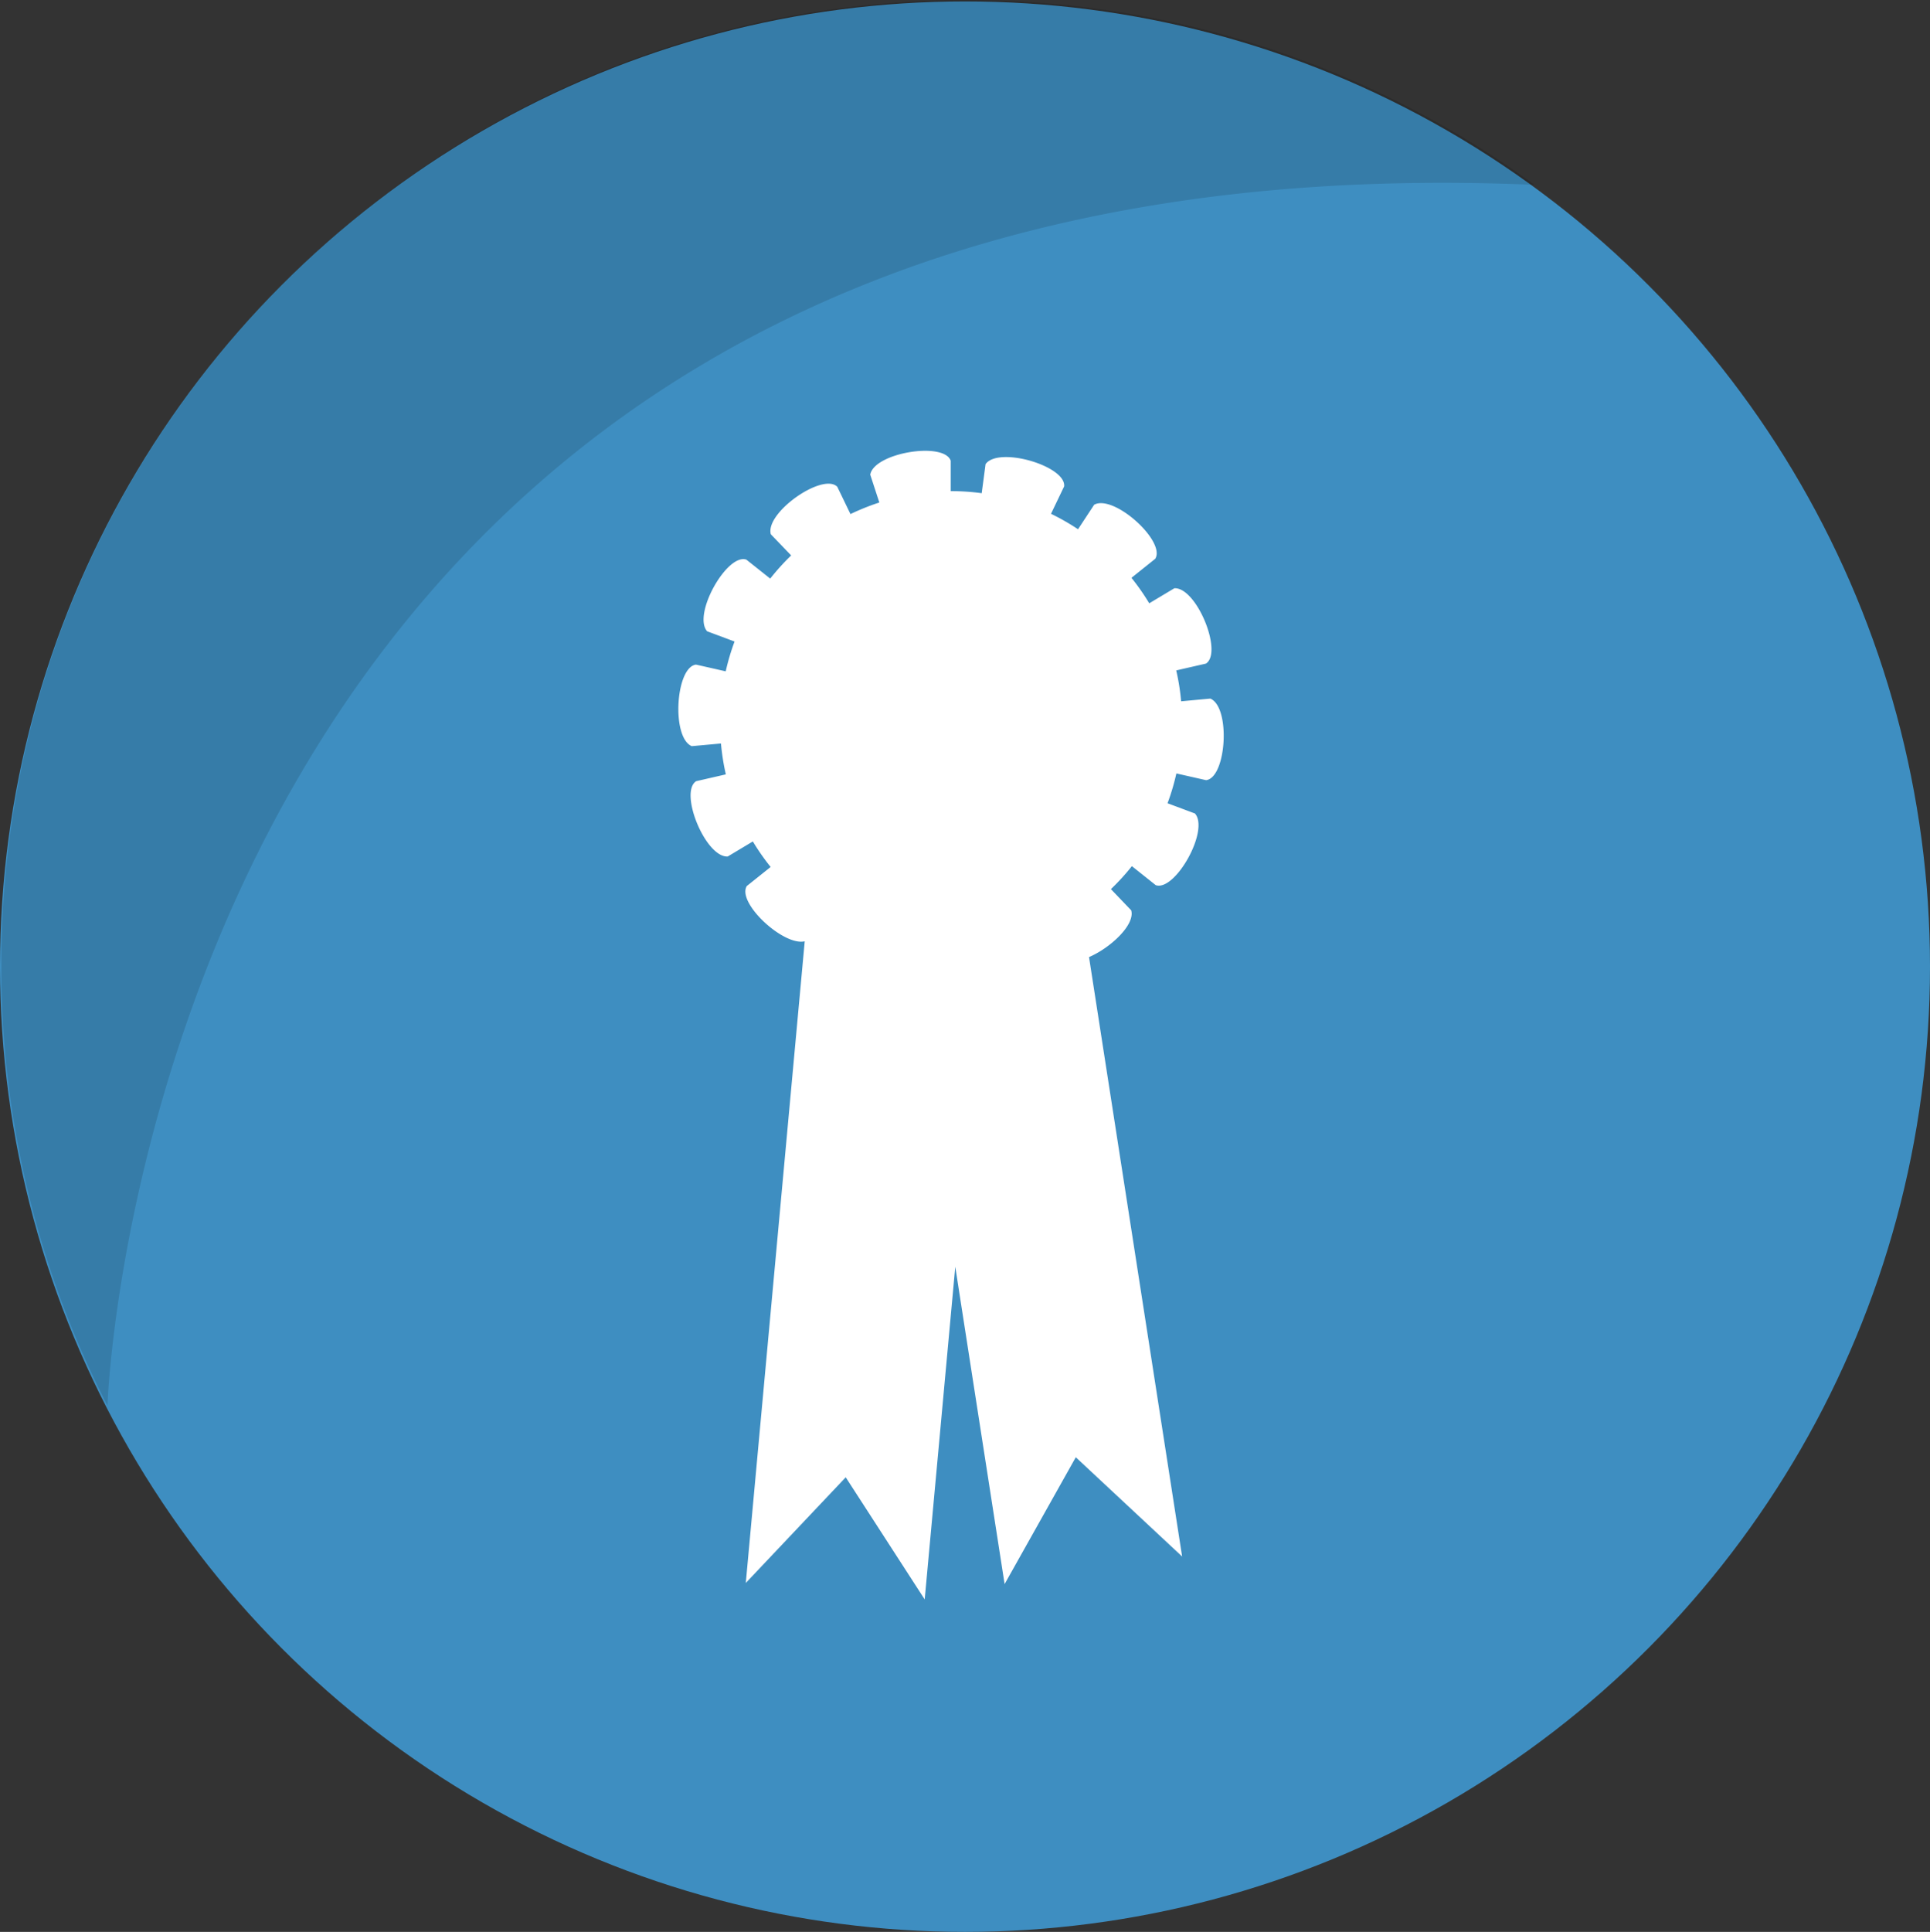
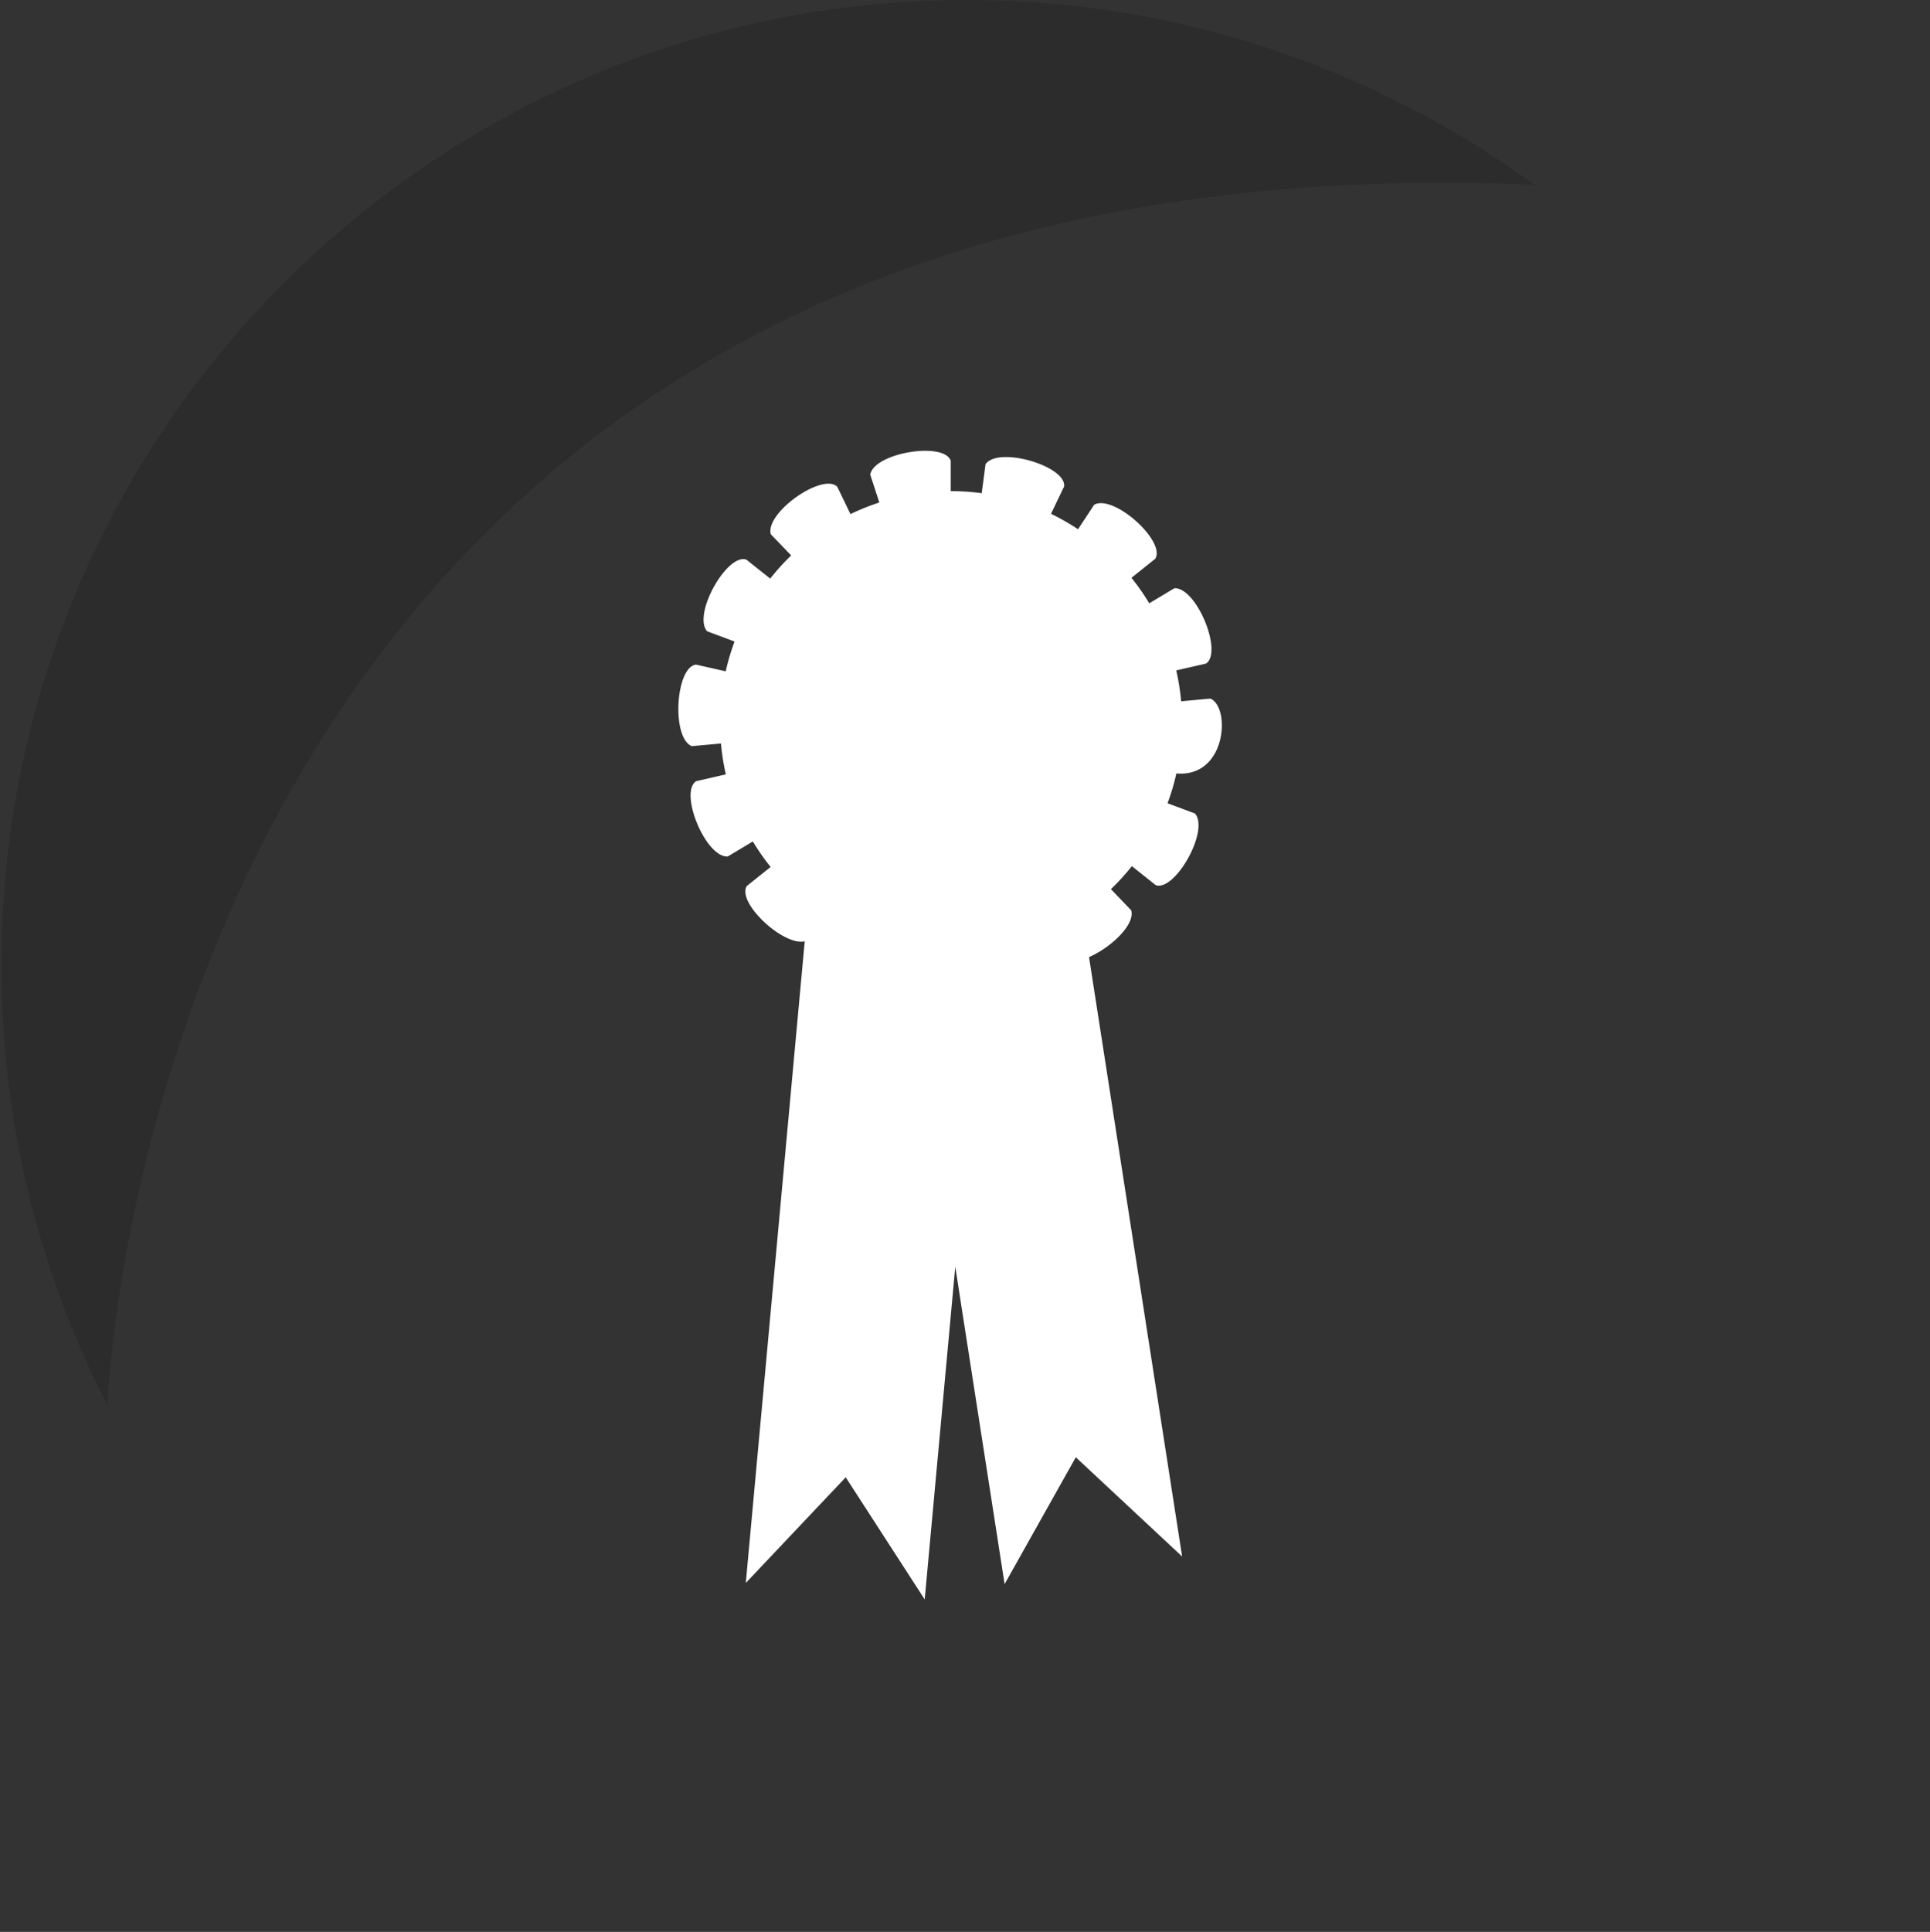
<svg xmlns="http://www.w3.org/2000/svg" viewBox="0 0 500 500.37">
  <rect x="0" y="0" width="500" height="500.37" fill="#333333" stroke="none" />
  <defs>
    <style>.cls-1{fill:#3e8ec1;}.cls-2{opacity:0.13;}.cls-3{fill:#fff;}</style>
  </defs>
  <g id="Layer_2" data-name="Layer 2">
    <g id="Layer_1-2" data-name="Layer 1">
-       <circle class="cls-1" cx="250" cy="250.37" r="250" />
      <path class="cls-2" d="M397.52,47.87C39.68,32.52,27.92,361.66,27.84,364.05A248.86,248.86,0,0,1,.36,250C.36,111.92,112.3,0,250.36,0A248.93,248.93,0,0,1,397.52,47.87Z" />
-       <path class="cls-3" d="M313.56,180.94l-7.57.7a57.91,57.91,0,0,0-1.27-8l7.69-1.76c4.49-2.85-2.41-19.8-8.17-19.52l-6.51,3.9a59.46,59.46,0,0,0-4.61-6.6l6.16-4.93c2.82-4.52-10.75-16.8-15.82-14l-4.18,6.35a58.82,58.82,0,0,0-7-4l3.4-7.09c.58-5.29-17-10.46-20.35-5.78l-1,7.53a61.23,61.23,0,0,0-7.95-.54h-.08v-7.88c-1.78-5-19.84-2.07-20.85,3.62l2.36,7.21a60.79,60.79,0,0,0-7.48,3l-3.42-7.08c-3.78-3.75-18.77,6.75-17.21,12.31l5.27,5.48a60,60,0,0,0-5.43,6l-6.18-4.91c-5-1.74-14,14.23-10.16,18.56l7.1,2.65a59.16,59.16,0,0,0-2.29,7.72l-7.69-1.74c-5.29.61-6.43,18.88-1.11,21.12l7.57-.69a59.73,59.73,0,0,0,1.26,8l-7.68,1.76c-4.5,2.85,2.4,19.8,8.17,19.51l6.51-3.9a58.28,58.28,0,0,0,4.61,6.61l-6.17,4.93c-2.68,4.3,9.5,15.63,15,14.32L193.21,410l25.89-27.37,20.46,31.63,7.92-86.17,12.78,82.2,18.44-32.85,27.55,25.71L282.13,247.89c5.49-2.35,12-8.35,10.93-12.11l-5.26-5.49a59,59,0,0,0,5.43-5.95l6.18,4.92c5,1.74,14-14.23,10.16-18.56l-7.1-2.65a59.16,59.16,0,0,0,2.29-7.72l7.69,1.74C317.73,201.46,318.88,183.19,313.56,180.94Z" />
+       <path class="cls-3" d="M313.56,180.94l-7.57.7a57.91,57.91,0,0,0-1.27-8l7.69-1.76c4.49-2.85-2.41-19.8-8.17-19.52l-6.51,3.9a59.46,59.46,0,0,0-4.61-6.6l6.16-4.93c2.82-4.52-10.75-16.8-15.82-14l-4.18,6.35a58.82,58.82,0,0,0-7-4l3.4-7.09c.58-5.29-17-10.46-20.35-5.78l-1,7.53a61.23,61.23,0,0,0-7.95-.54h-.08v-7.88c-1.78-5-19.84-2.07-20.85,3.62l2.36,7.21a60.79,60.79,0,0,0-7.48,3l-3.42-7.08c-3.78-3.75-18.77,6.75-17.21,12.31l5.27,5.48a60,60,0,0,0-5.43,6l-6.18-4.91c-5-1.74-14,14.23-10.16,18.56l7.1,2.65a59.16,59.16,0,0,0-2.29,7.72l-7.69-1.74c-5.29.61-6.43,18.88-1.11,21.12l7.57-.69a59.73,59.73,0,0,0,1.26,8l-7.68,1.76c-4.5,2.85,2.4,19.8,8.17,19.51l6.51-3.9a58.28,58.28,0,0,0,4.61,6.61l-6.17,4.93c-2.68,4.3,9.5,15.63,15,14.32L193.21,410l25.89-27.37,20.46,31.63,7.92-86.17,12.78,82.2,18.44-32.85,27.55,25.71L282.13,247.89c5.49-2.35,12-8.35,10.93-12.11l-5.26-5.49a59,59,0,0,0,5.43-5.95l6.18,4.92c5,1.74,14-14.23,10.16-18.56l-7.1-2.65a59.16,59.16,0,0,0,2.29-7.72C317.73,201.46,318.88,183.19,313.56,180.94Z" />
    </g>
  </g>
</svg>